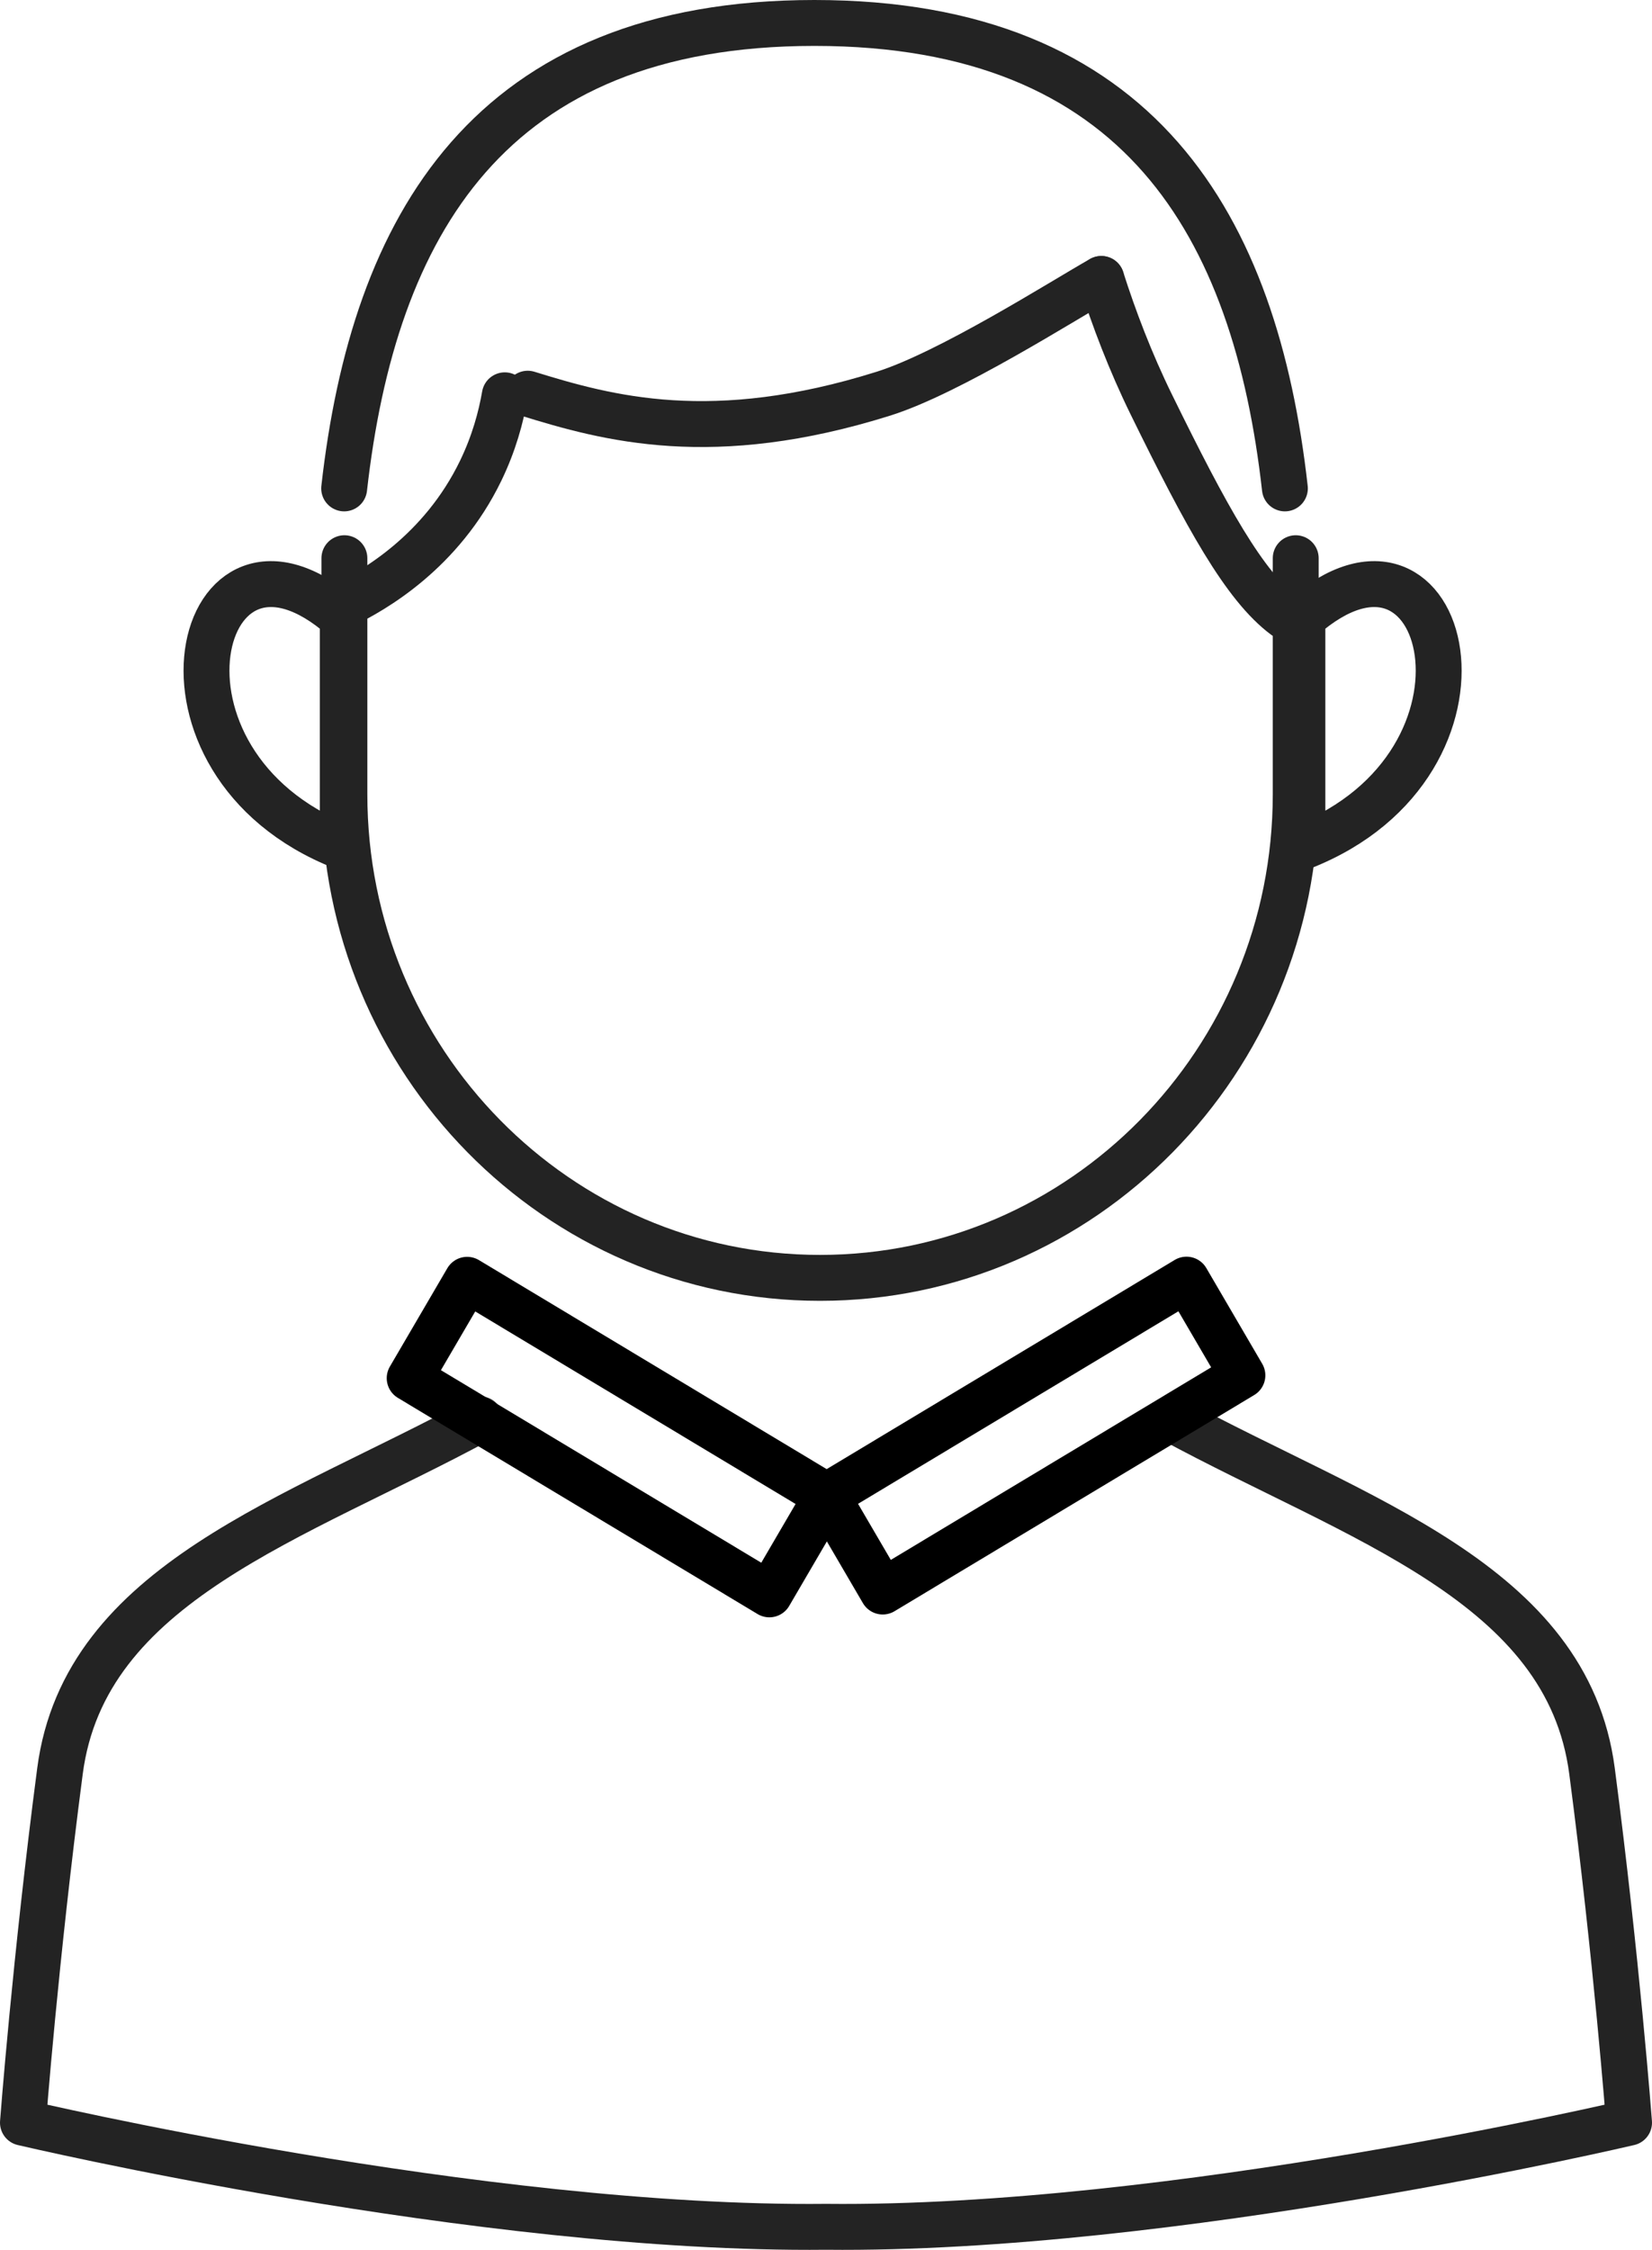
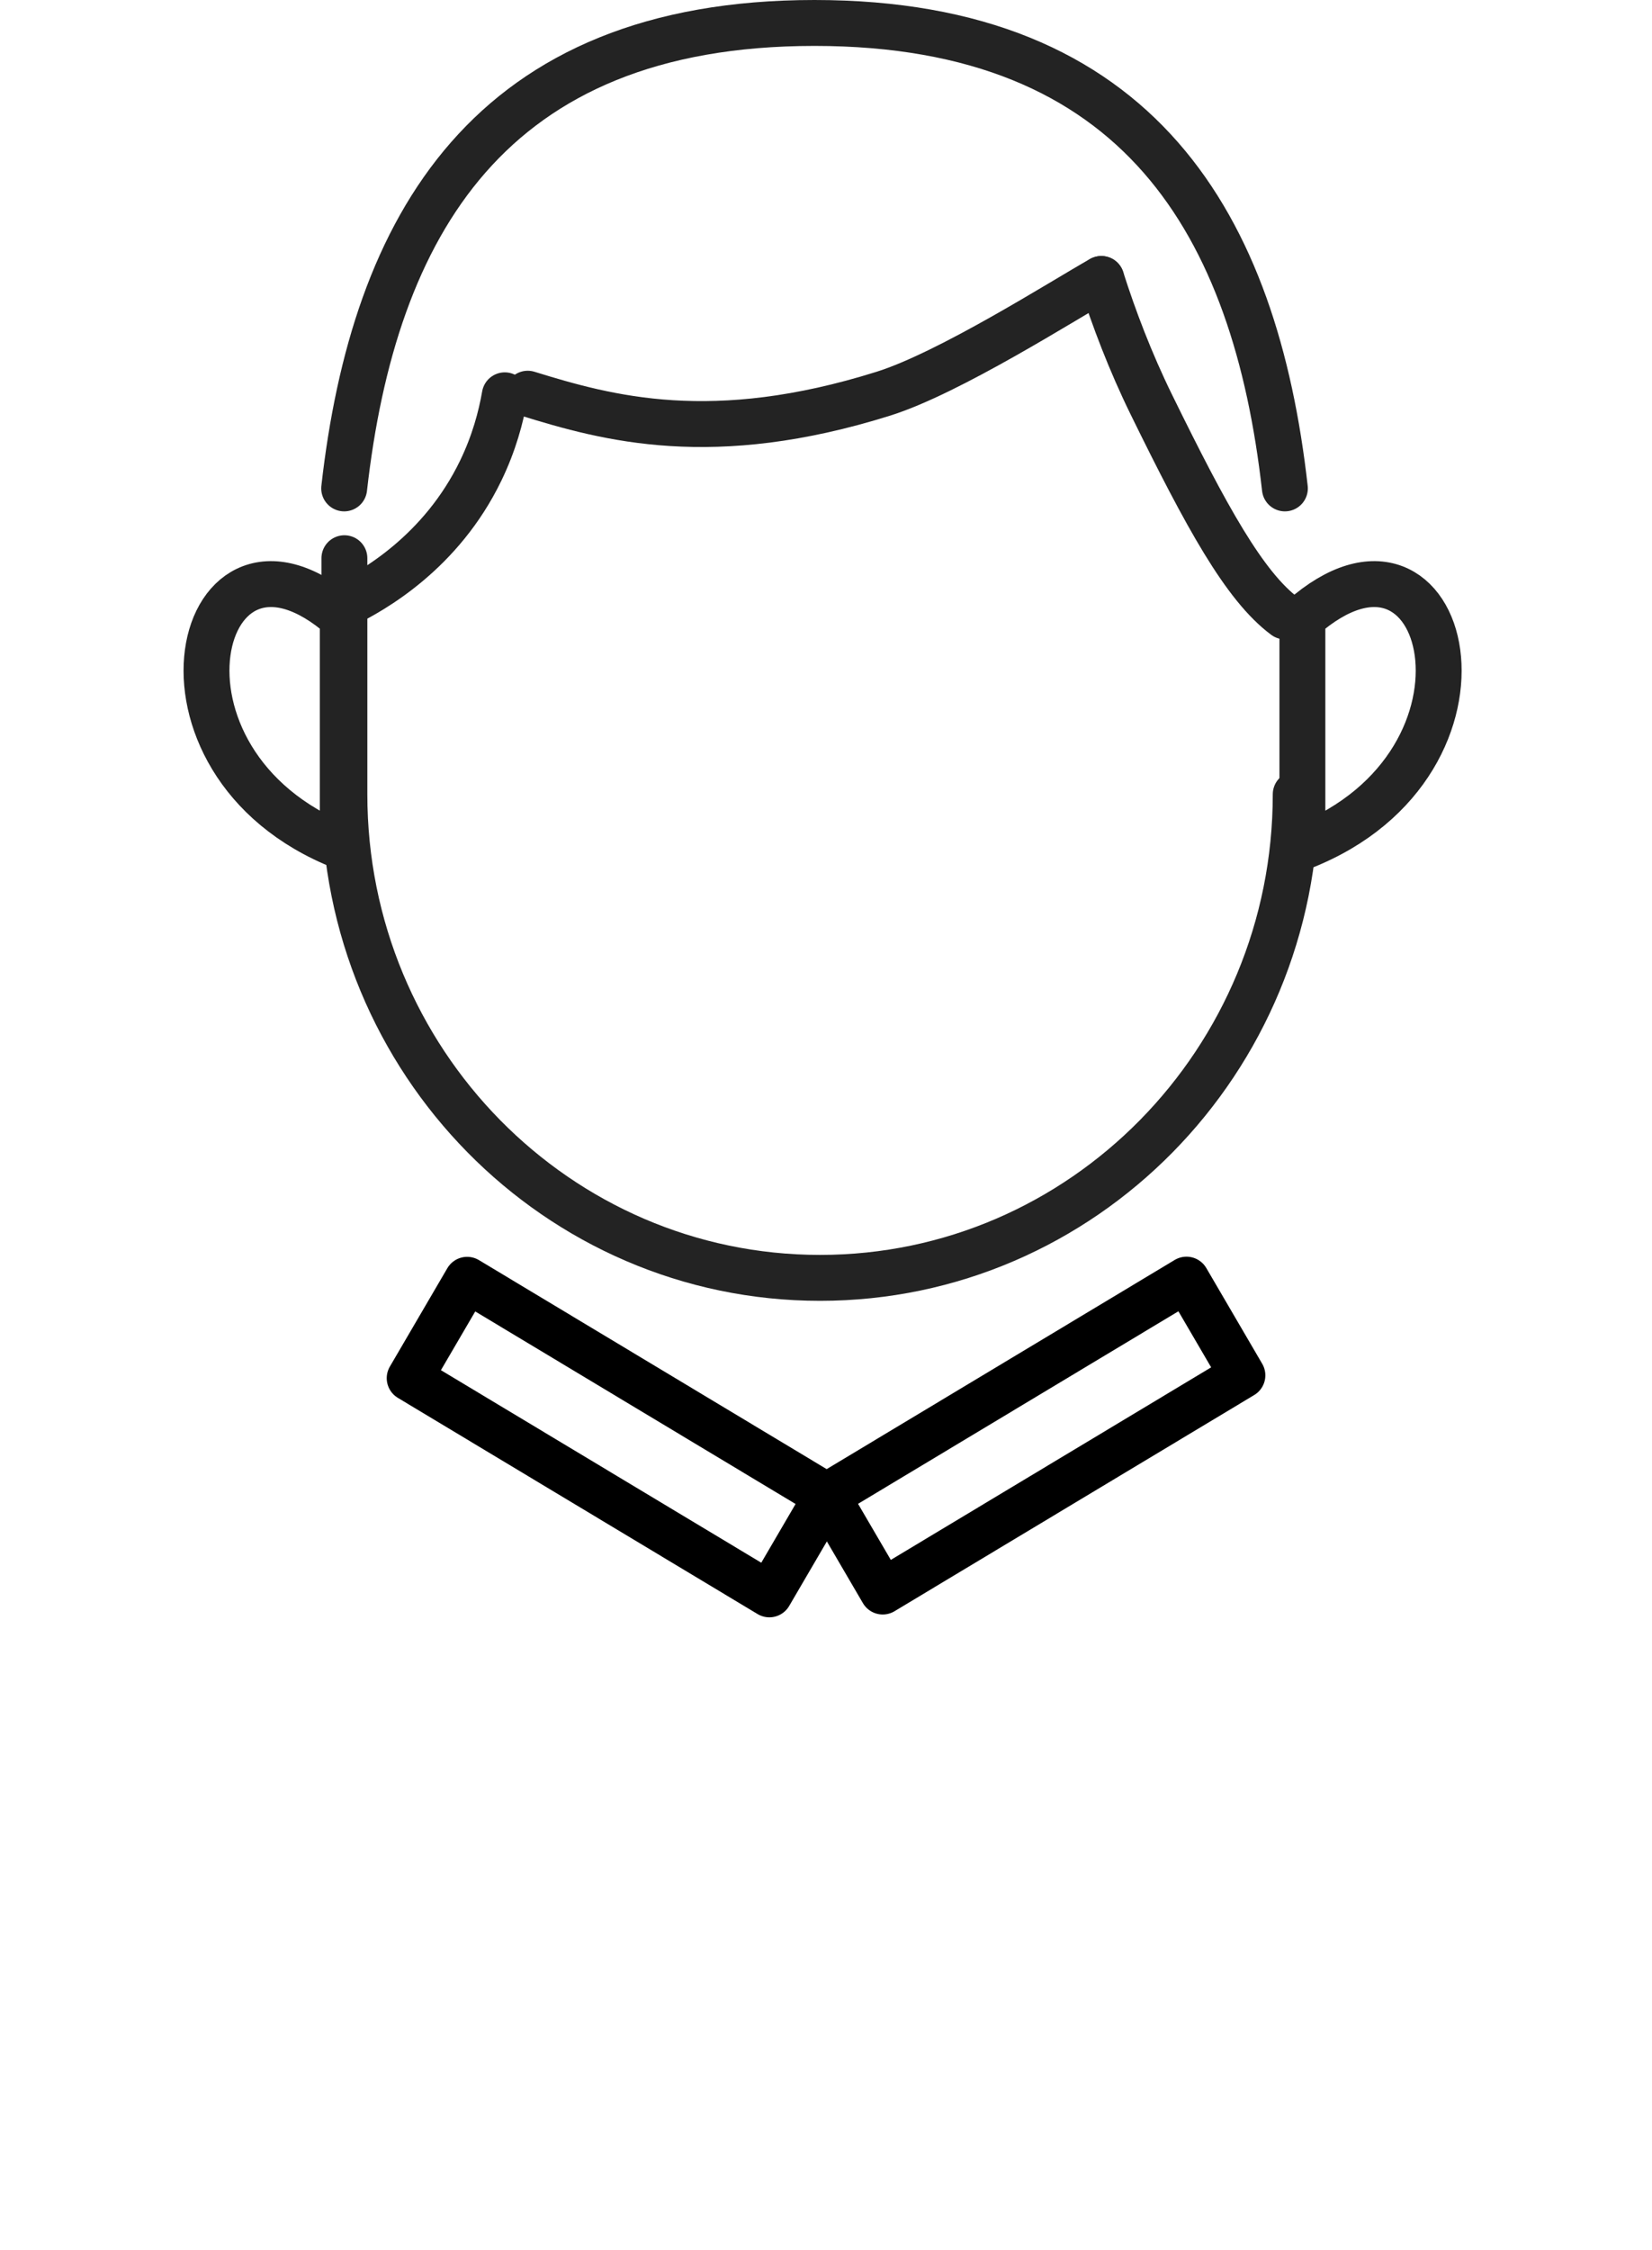
<svg xmlns="http://www.w3.org/2000/svg" width="72" height="98" viewBox="0 0 72 98" fill="none">
-   <path d="M51.077 61.822C59.154 66.198 68.308 68.934 69.385 77.141C70.462 85.348 71 92.46 71 92.46C71 92.46 51.077 97.155 36 96.996C20.923 97.155 1 92.46 1 92.46C1 92.46 1.538 85.348 2.615 77.141C3.692 68.934 12.846 66.198 20.923 61.822" stroke="#232323" stroke-width="2" stroke-linecap="round" stroke-linejoin="round" />
-   <path d="M15.01 24.315V34.598C15.01 46.224 24.299 55.662 35.741 55.662C47.183 55.662 56.472 46.224 56.472 34.598V24.315" stroke="#232323" stroke-width="2" stroke-miterlimit="10" stroke-linecap="round" />
+   <path d="M15.01 24.315V34.598C15.01 46.224 24.299 55.662 35.741 55.662C47.183 55.662 56.472 46.224 56.472 34.598" stroke="#232323" stroke-width="2" stroke-miterlimit="10" stroke-linecap="round" />
  <path d="M14.94 36.892C5.603 33.226 8.575 21.314 14.94 26.916L14.94 36.892Z" stroke="#232323" stroke-width="2" stroke-miterlimit="10" />
  <path d="M56.763 36.892C66.1 33.226 63.127 21.314 56.763 26.916L56.763 36.892Z" stroke="#232323" stroke-width="2" stroke-miterlimit="10" />
  <path d="M15 21.274C16.287 9.852 21.31 1 35.496 1C49.682 1 54.715 9.852 56 21.274" stroke="#232323" stroke-width="2" stroke-linecap="round" stroke-linejoin="round" />
  <path d="M48 12.151C46.349 13.081 41.383 16.245 38.5 17.149C31.057 19.484 26.5 18.233 23 17.149" stroke="#232323" stroke-width="2" stroke-linecap="round" stroke-linejoin="round" />
  <path d="M48 12.151C48.545 13.857 49.259 15.749 50.19 17.644C52.576 22.507 54.238 25.54 56 26.849" stroke="#232323" stroke-width="2" stroke-linecap="round" stroke-linejoin="round" />
  <path d="M22 17.219C21.836 18.167 21.53 19.307 20.95 20.505C19.23 24.058 16.261 25.731 15 26.342" stroke="#232323" stroke-width="2" stroke-linecap="round" stroke-linejoin="round" />
  <path d="M36.036 65.163L20.36 55.746L17.855 60.031L33.532 69.448L36.036 65.163Z" stroke="black" stroke-width="2" stroke-linecap="round" stroke-linejoin="round" />
  <path d="M38.472 69.325L54.148 59.908L51.712 55.739L36.035 65.156L38.472 69.325Z" stroke="black" stroke-width="2" stroke-linecap="round" stroke-linejoin="round" />
</svg>